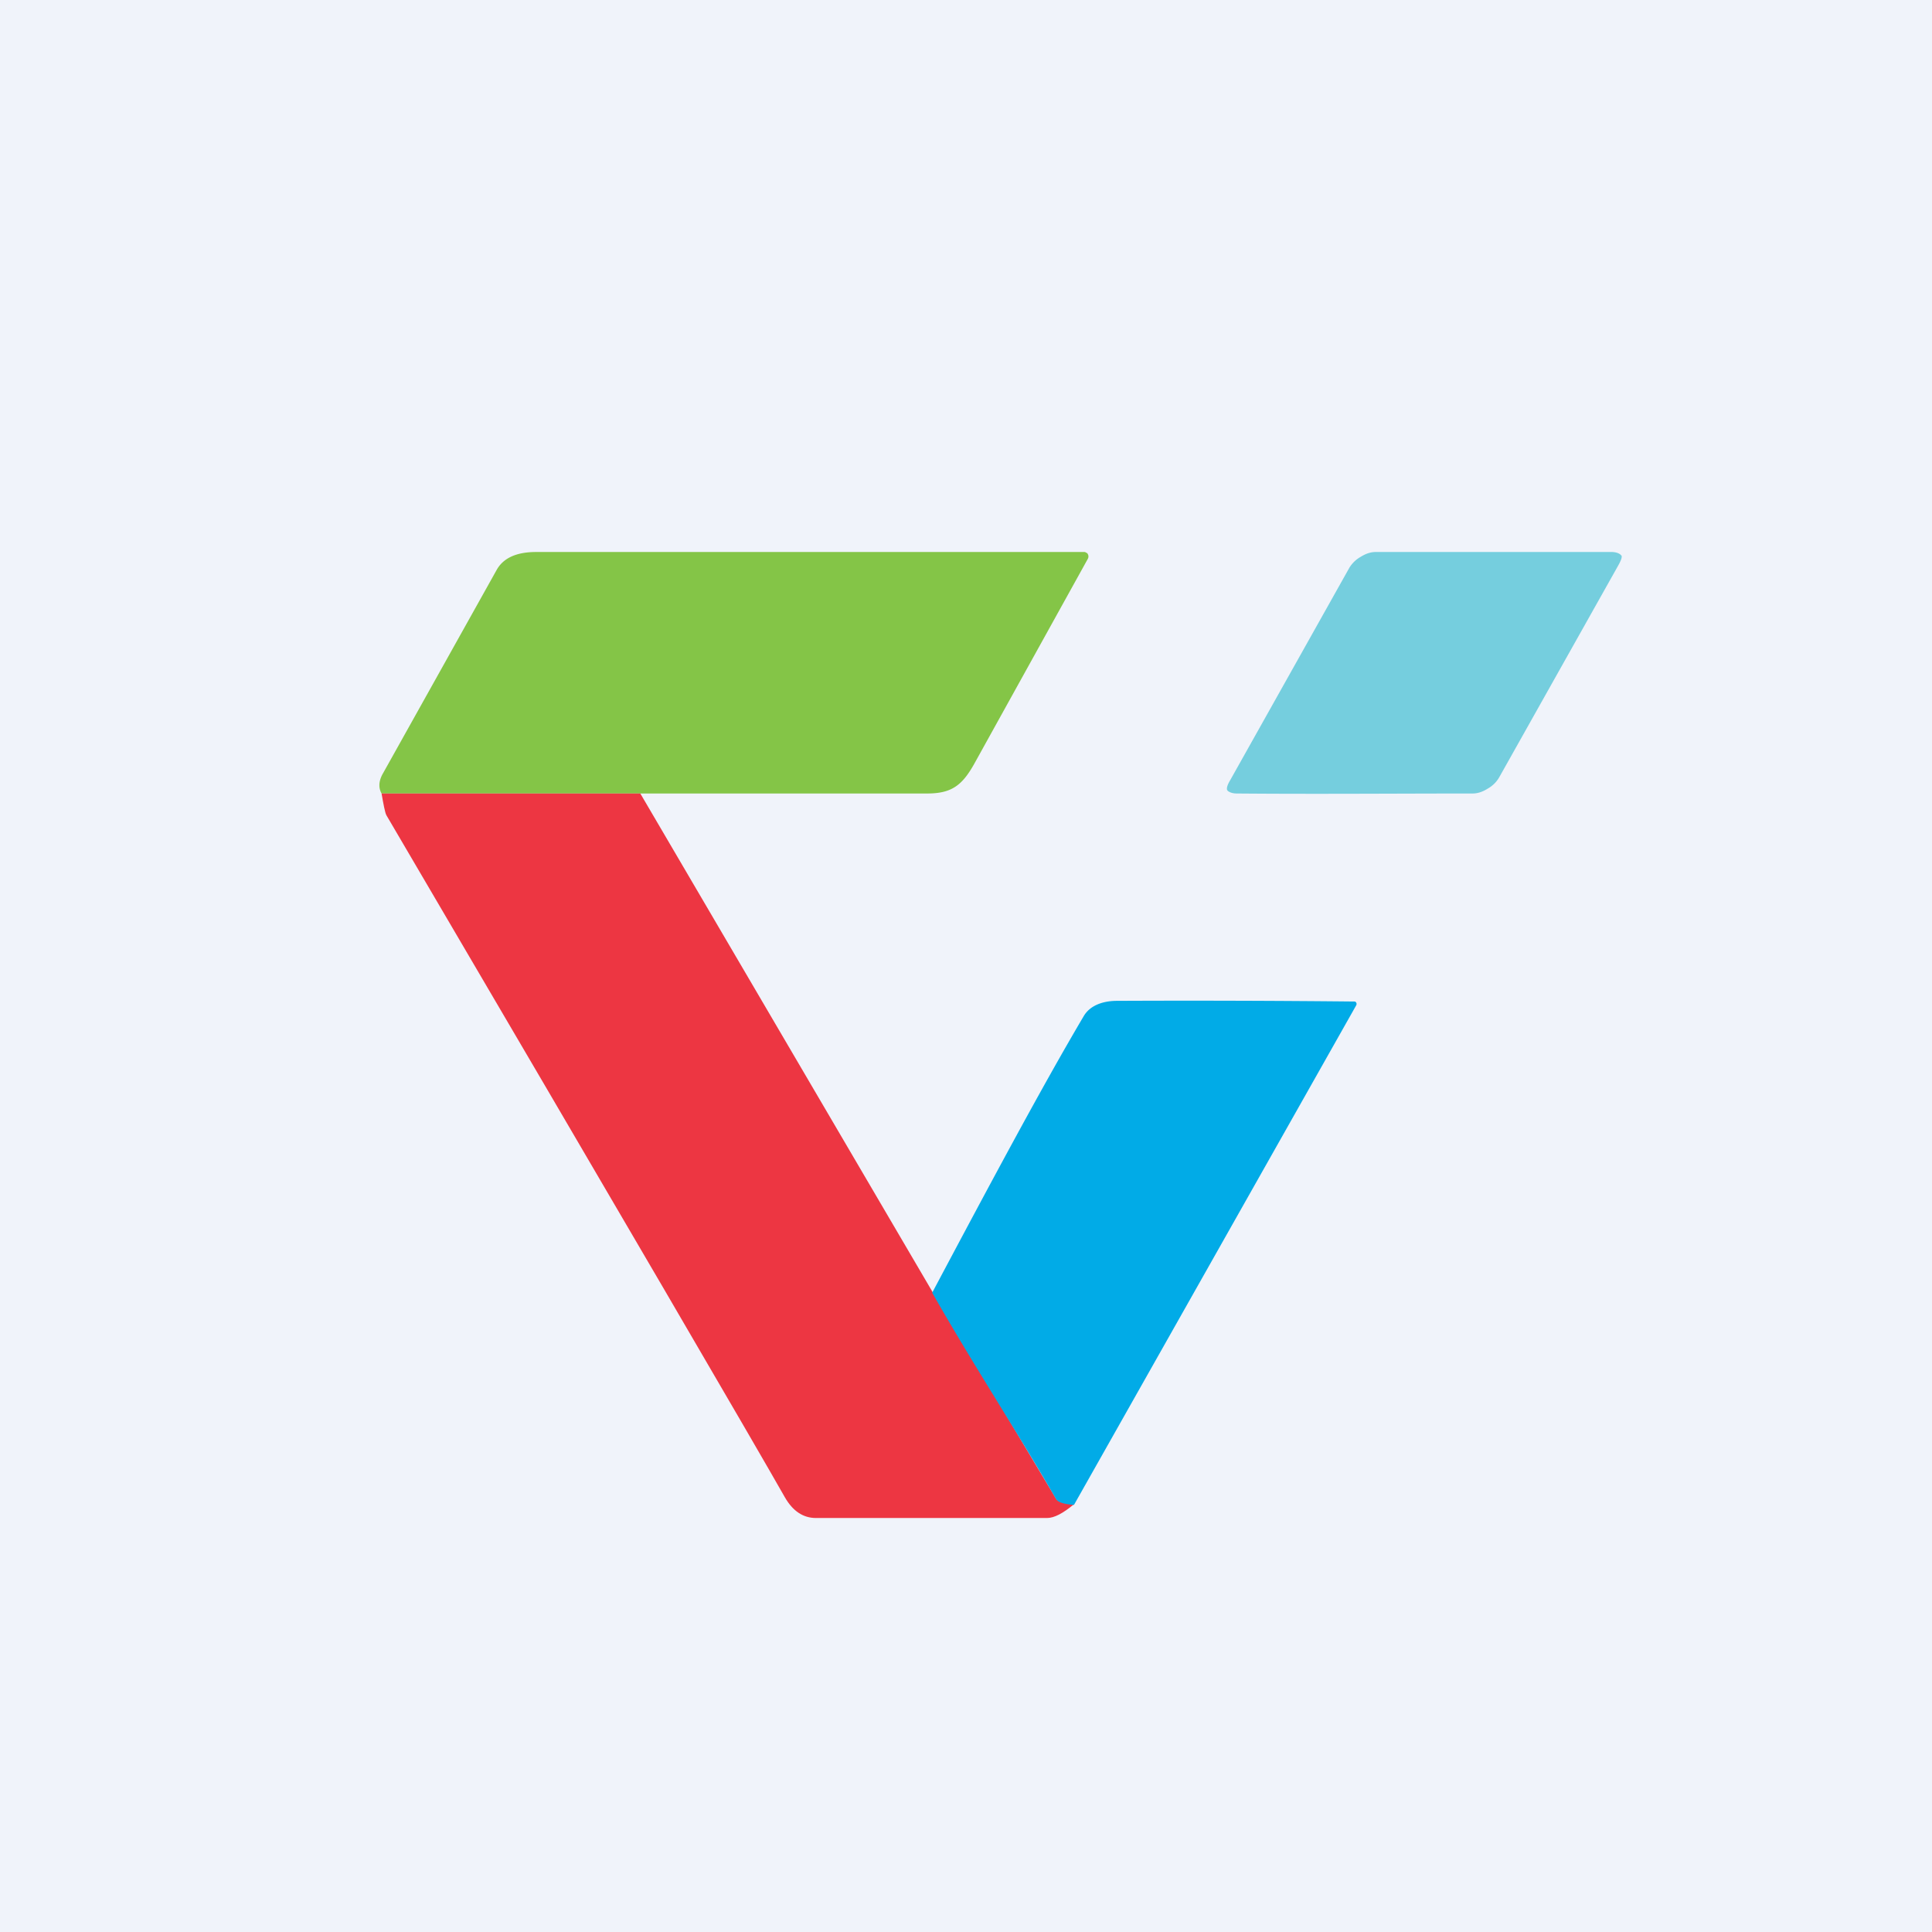
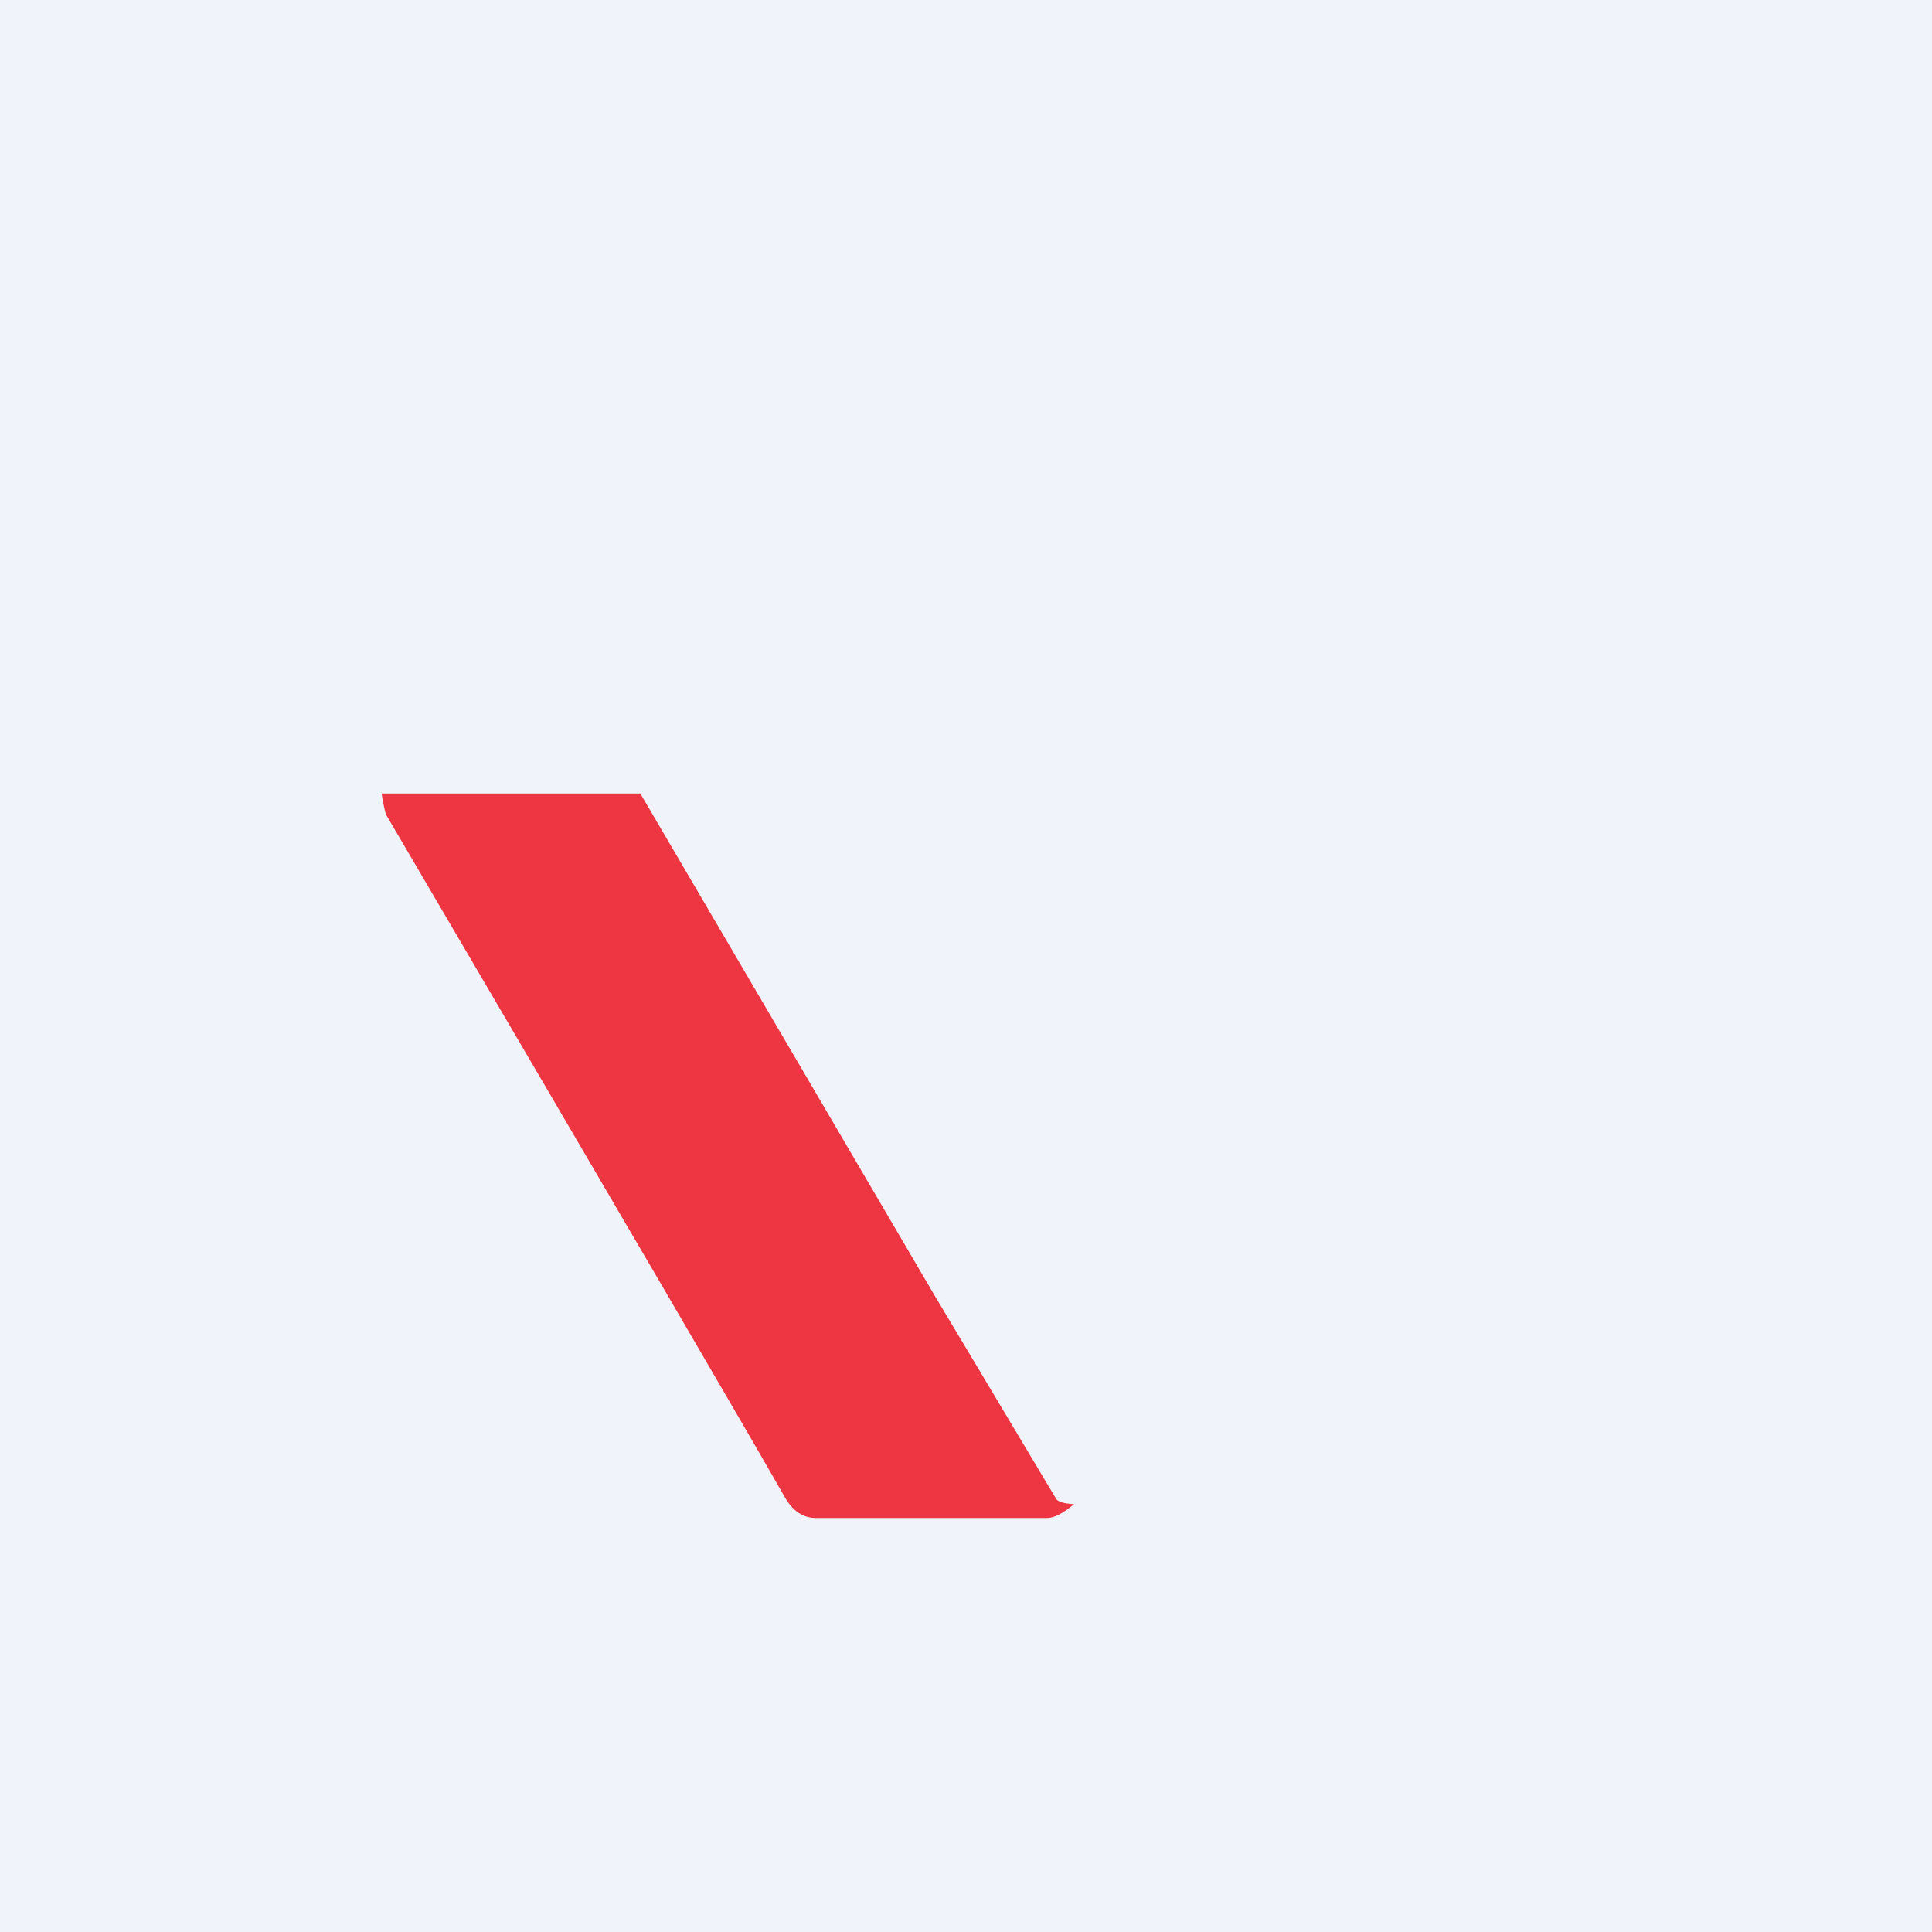
<svg xmlns="http://www.w3.org/2000/svg" width="56" height="56" viewBox="0 0 56 56">
  <path fill="#F0F3FA" d="M0 0h56v56H0z" />
-   <path d="M11.06 23c-.1-.18-.08-.38.05-.6l3.28-5.87c.19-.35.57-.53 1.15-.53h15.88c.02 0 .04 0 .06.02.02 0 .04.02.05.04a.14.14 0 0 1 0 .14l-3.28 5.92c-.36.65-.67.88-1.38.88h-15.8Z" fill="#84C547" />
-   <path d="M47 16.1c.02.05-.01.14-.1.3l-3.45 6.14a.88.88 0 0 1-.33.32c-.16.1-.3.14-.44.14-2.28 0-4.55.02-6.83 0-.16 0-.26-.06-.28-.1-.02-.05 0-.14.09-.29l3.45-6.15a.9.9 0 0 1 .33-.32c.16-.1.3-.14.44-.14h6.83c.16 0 .26.06.28.1Z" fill="#75CEDE" />
  <path d="m18.56 23 8.5 14.5 3.55 5.94c.05.09.22.14.52.16-.31.26-.57.4-.78.4h-6.7c-.37 0-.67-.2-.9-.6-.85-1.5-4.7-8.1-11.55-19.77-.04-.07-.09-.34-.14-.63h7.5Z" fill="#ED3642" />
-   <path d="M31.13 43.62c-.3-.02-.47-.08-.52-.17-1.13-1.96-2.36-3.82-3.59-5.98 1.67-3.14 3.17-5.95 4.4-8.03.19-.31.57-.43.96-.43a468.77 468.77 0 0 1 6.9.02l.03.03a.08.08 0 0 1 0 .08l-8.18 14.48Z" fill="#01ABE7" />
</svg>